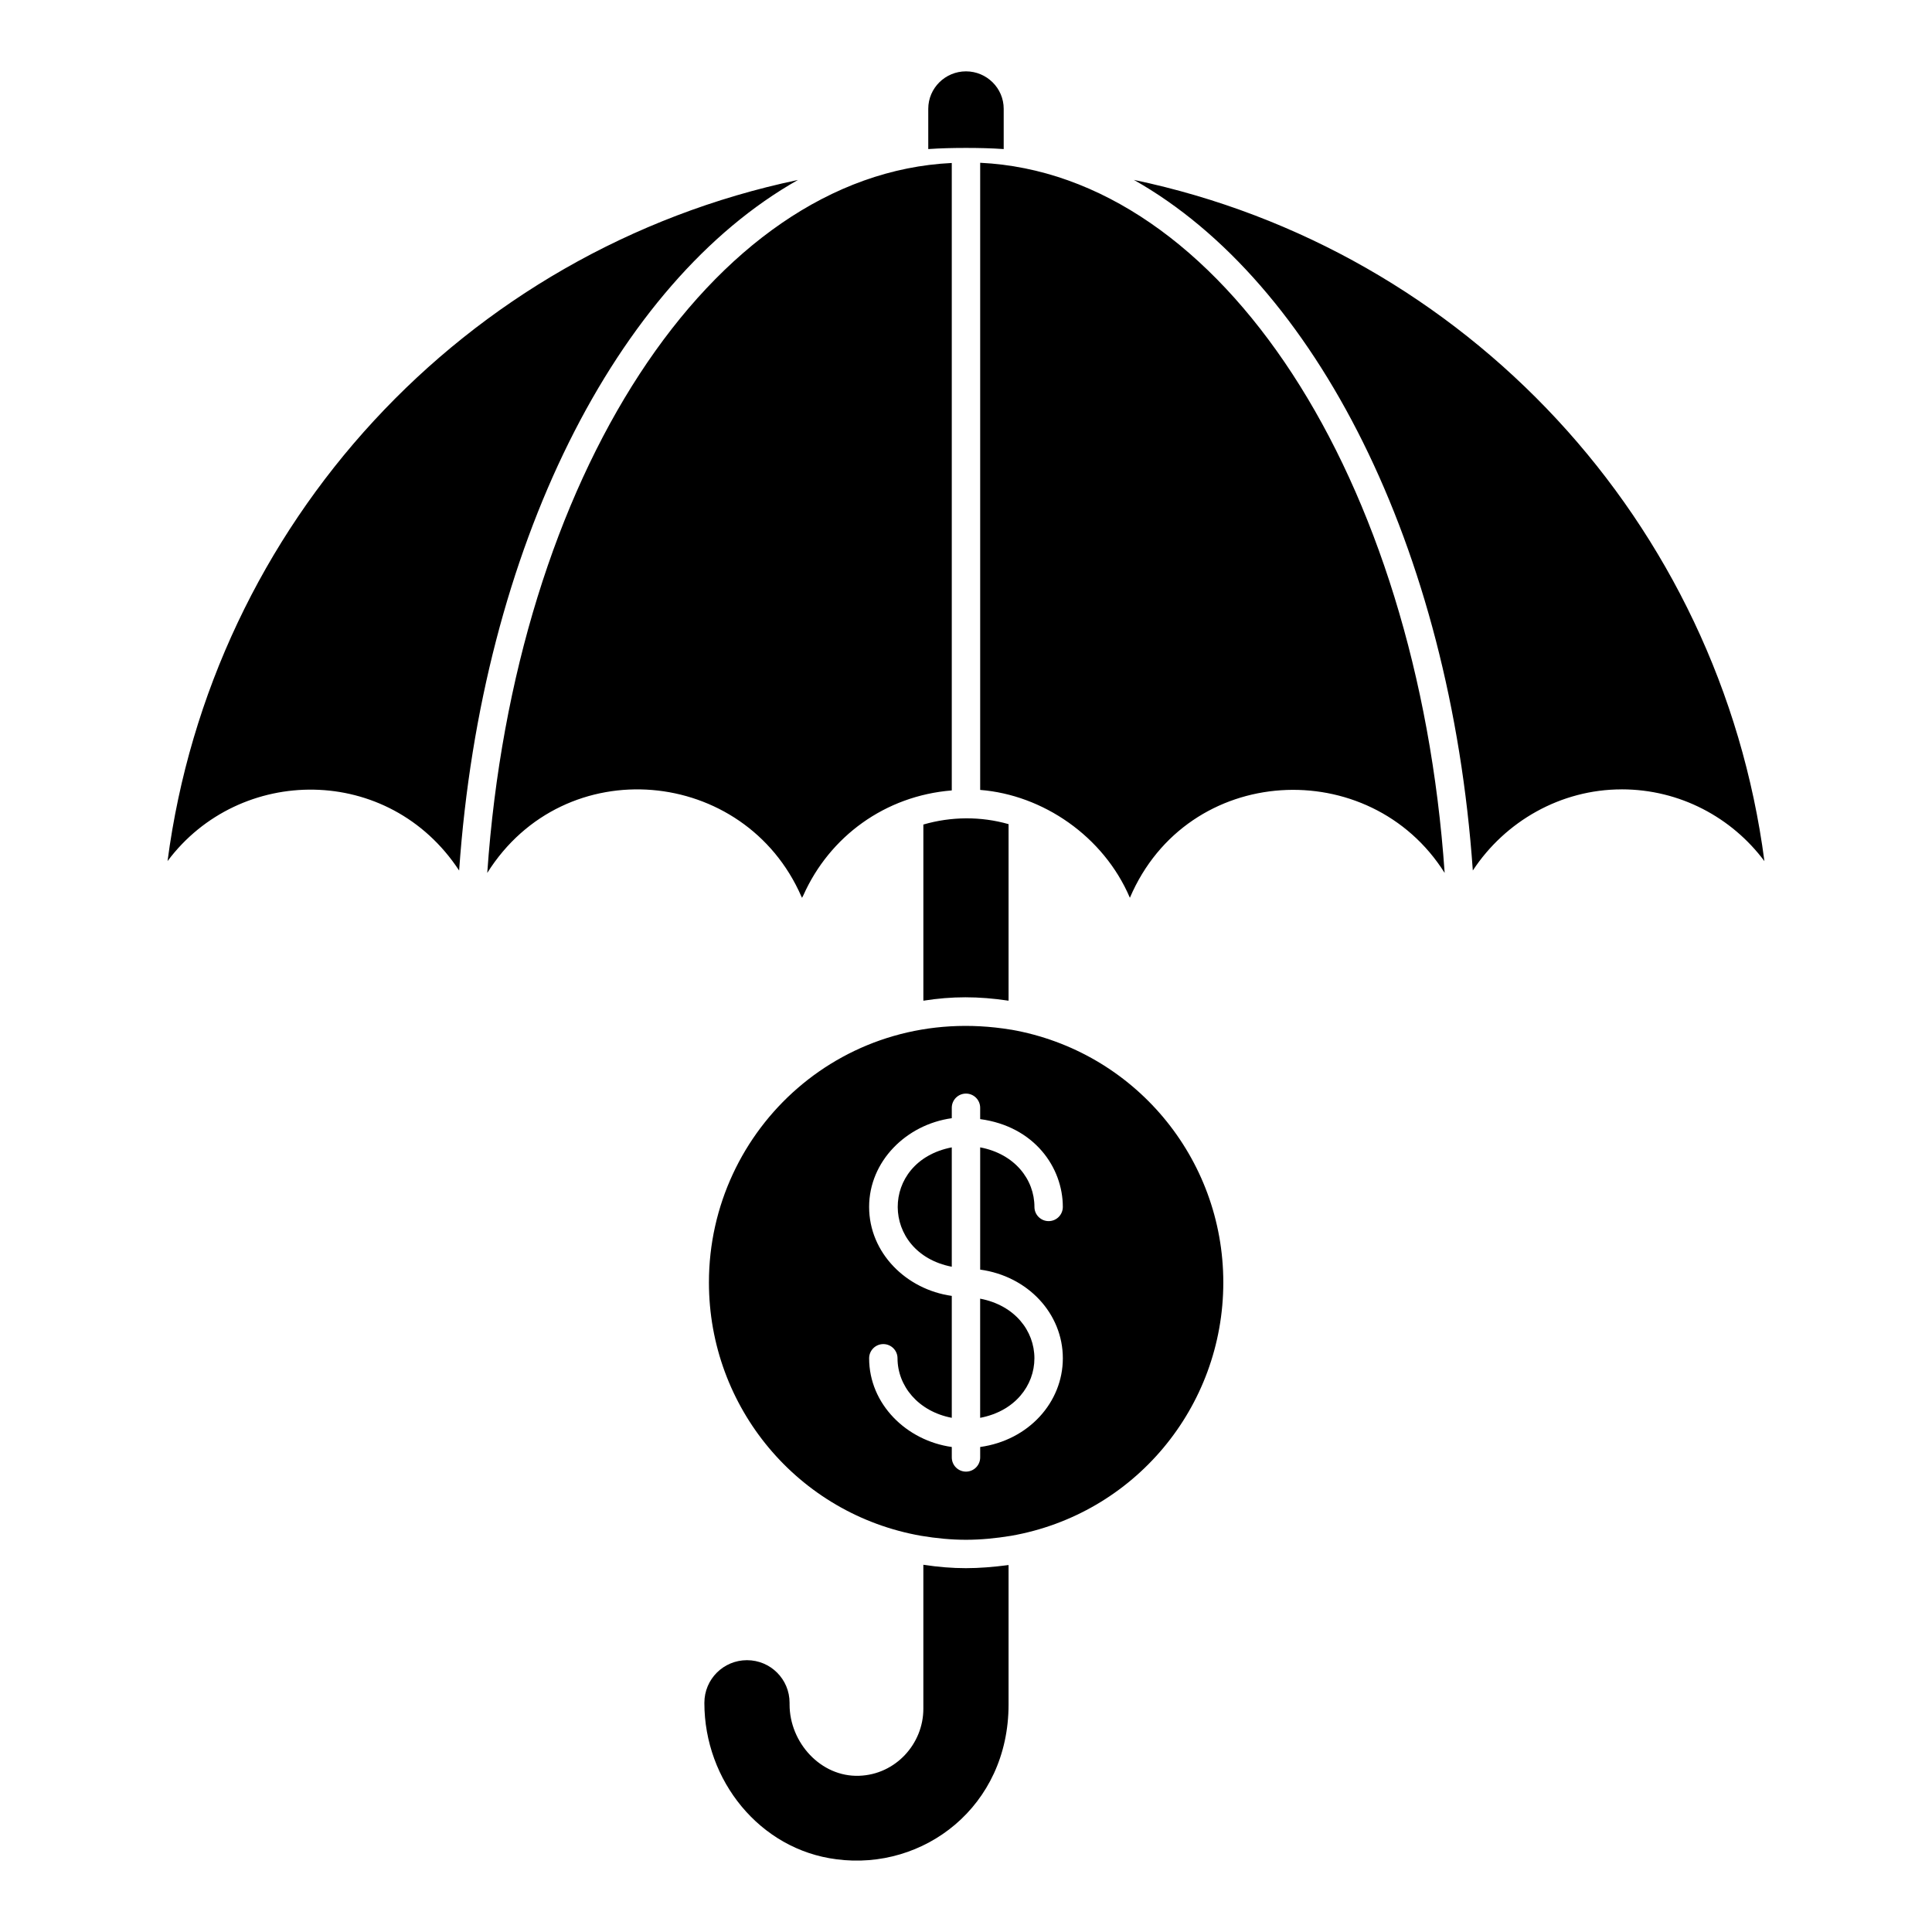
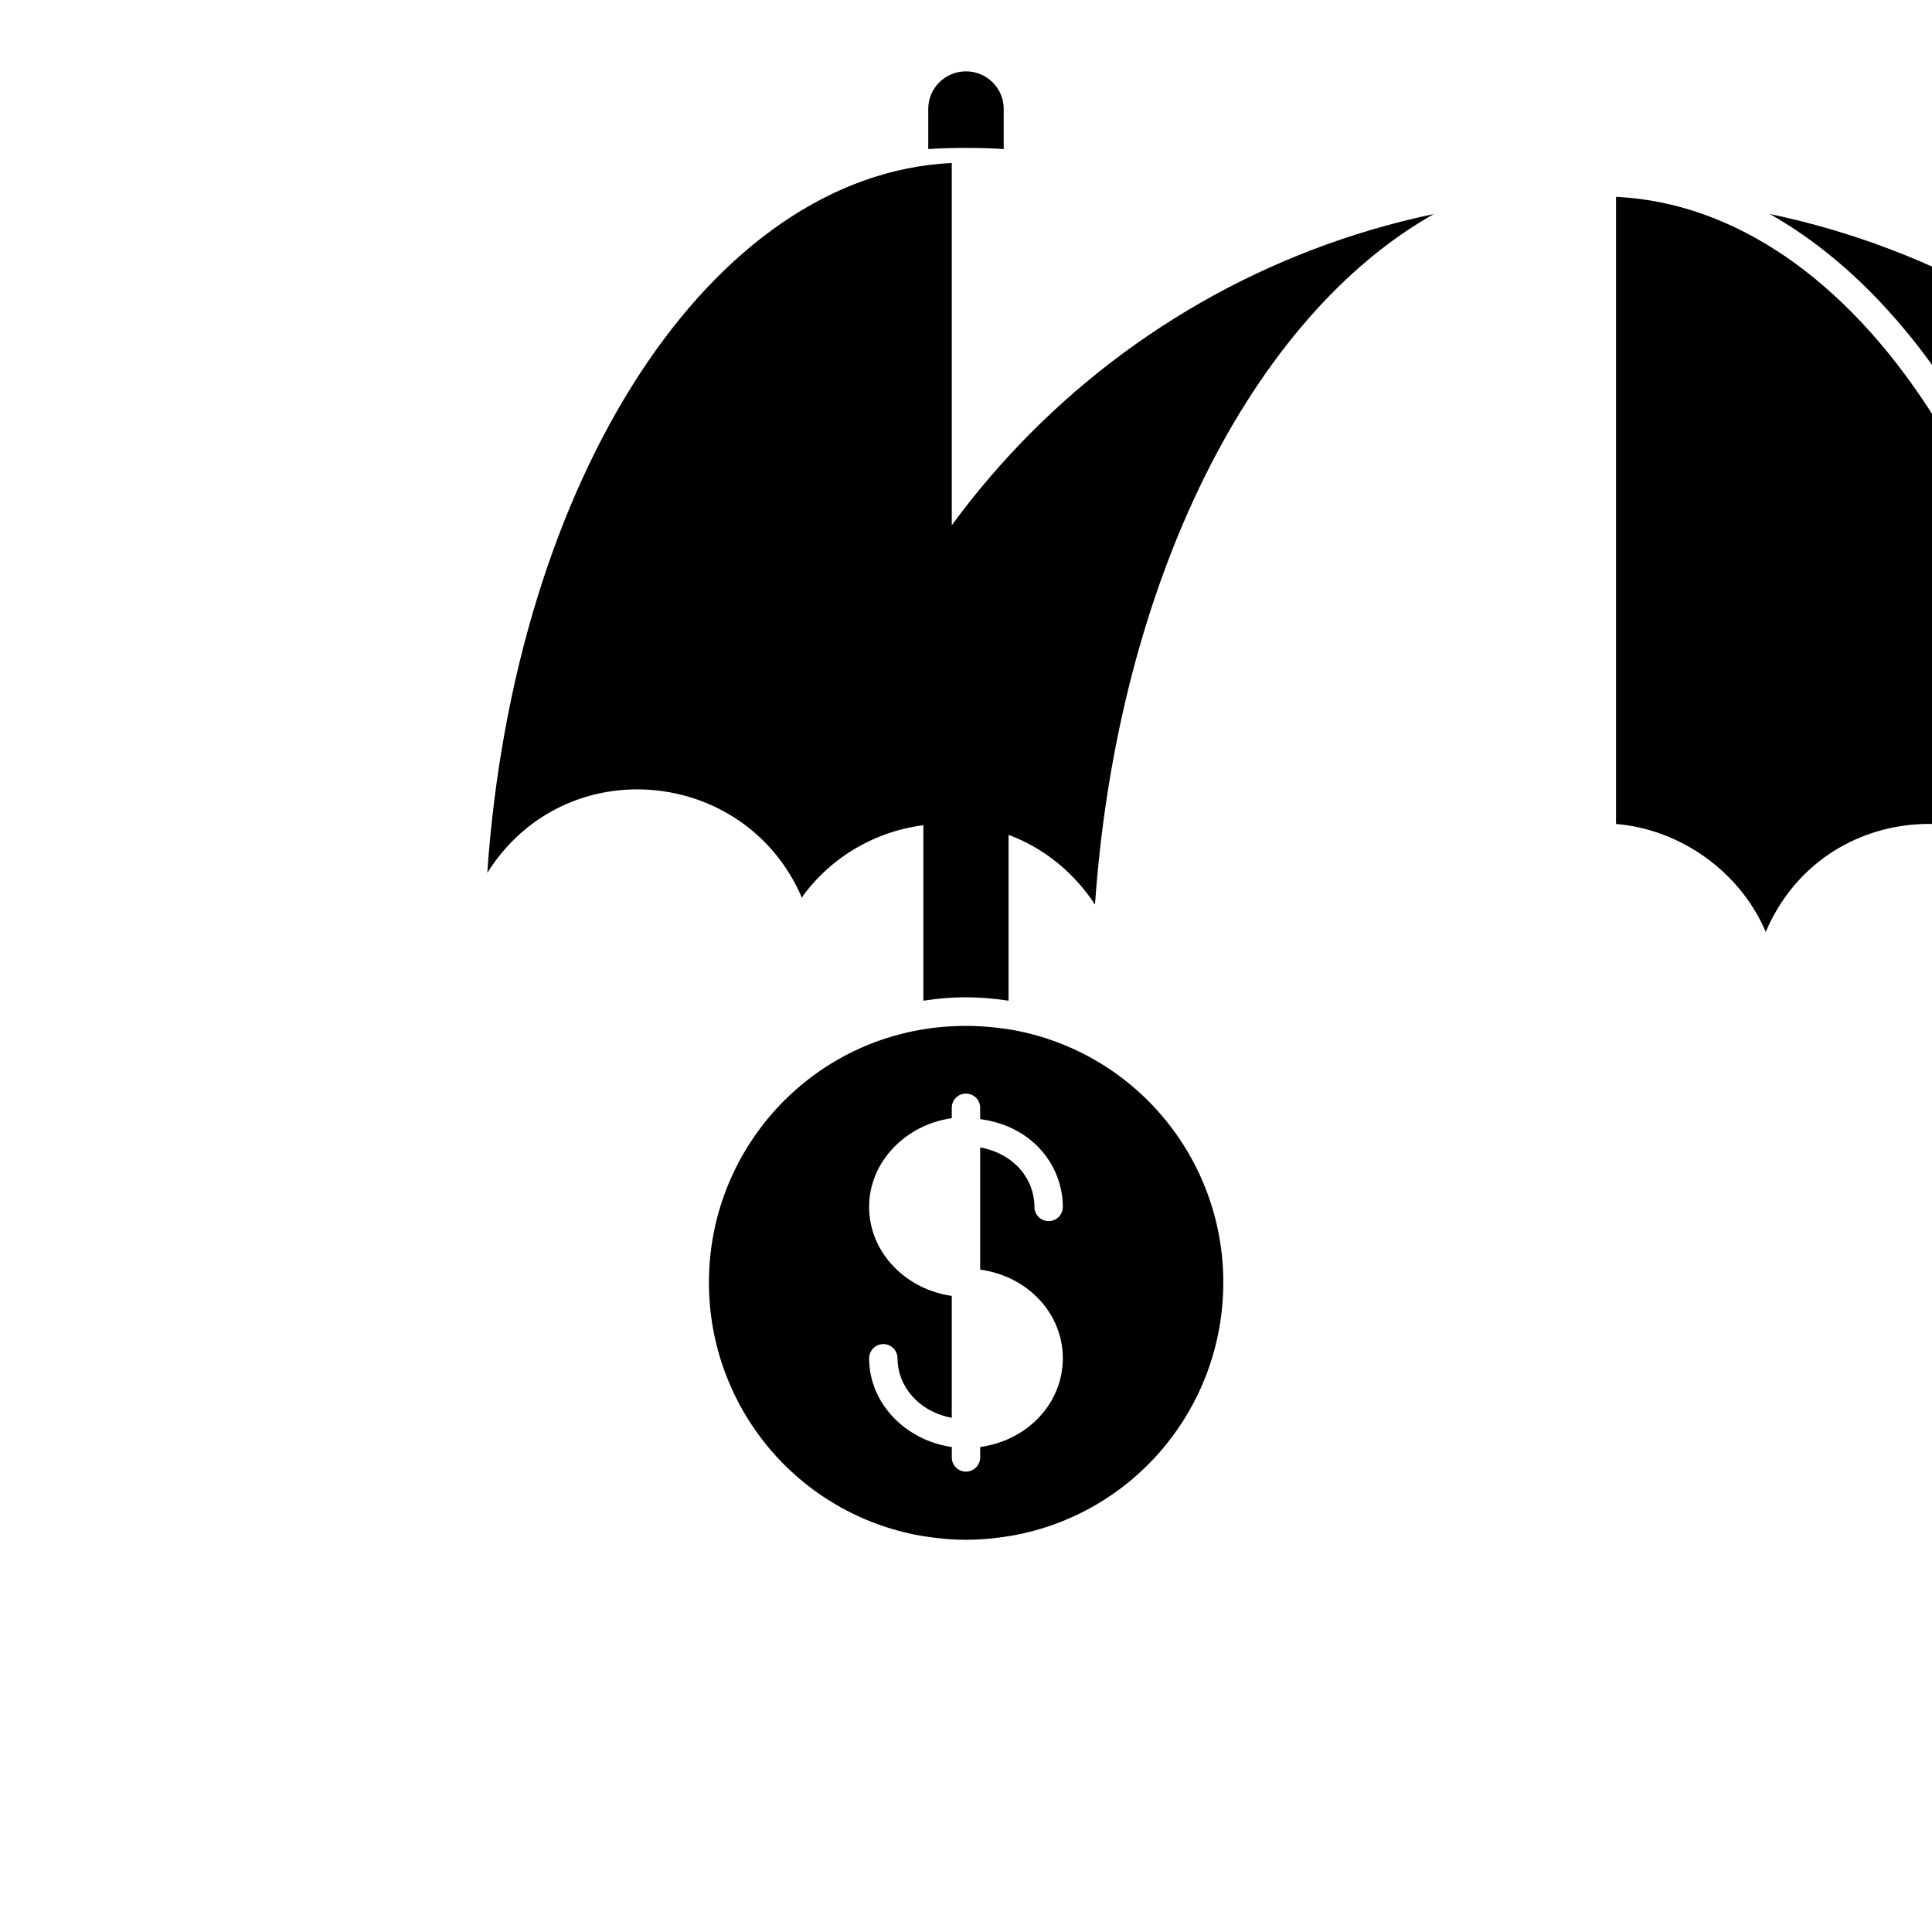
<svg xmlns="http://www.w3.org/2000/svg" fill="#000000" width="800px" height="800px" version="1.1" viewBox="144 144 512 512">
  <g>
-     <path d="m356.91 381.23c-0.105 0.238-0.254 0.453-0.359 0.695-0.055-0.125-0.133-0.238-0.188-0.363-15-34.32-62.746-38.828-83.234-6.231 7.254-104.72 59.344-185.08 123.1-188.14v166.28c-17.684 1.426-32.367 12.211-39.316 27.754zm-168.51-9.031c11.73-89.094 78.355-161.86 167.07-180.51-48.102 27.16-83.801 97.211-89.797 183.01-18.602-28.312-58.223-28-77.273-2.496zm255.03 9.723c-6.973-16.352-23.098-27.273-39.672-28.586v-166.2c63.766 3.051 115.85 83.457 123.09 188.2-19.777-31.441-68.152-29.184-83.422 6.594zm130.32-28.73c-16.18 0-30.891 8.492-39.438 21.5-5.996-85.812-41.707-155.88-89.824-183.02 88.043 18.465 155.33 90.734 167.1 180.54-8.613-11.547-22.367-19.027-37.84-19.027z" />
+     <path d="m356.91 381.23c-0.105 0.238-0.254 0.453-0.359 0.695-0.055-0.125-0.133-0.238-0.188-0.363-15-34.32-62.746-38.828-83.234-6.231 7.254-104.72 59.344-185.08 123.1-188.14v166.28c-17.684 1.426-32.367 12.211-39.316 27.754zc11.73-89.094 78.355-161.86 167.07-180.51-48.102 27.16-83.801 97.211-89.797 183.01-18.602-28.312-58.223-28-77.273-2.496zm255.03 9.723c-6.973-16.352-23.098-27.273-39.672-28.586v-166.2c63.766 3.051 115.85 83.457 123.09 188.2-19.777-31.441-68.152-29.184-83.422 6.594zm130.32-28.73c-16.18 0-30.891 8.492-39.438 21.5-5.996-85.812-41.707-155.88-89.824-183.02 88.043 18.465 155.33 90.734 167.1 180.54-8.613-11.547-22.367-19.027-37.84-19.027z" />
    <path d="m409.99 172.83v10.672c-3.309-0.227-6.613-0.301-9.996-0.301-3.383 0-6.688 0.074-9.996 0.301v-10.672c0-5.484 4.508-9.922 9.996-9.922 5.484 0 9.996 4.438 9.996 9.922z" />
-     <path d="m411.28 558.75v36.957c0 27.074-22.504 44.082-45.613 41.02-20.324-2.559-35-20.926-35-41.398v-0.074c0-6.246 5.043-11.289 11.289-11.289 6.246 0 11.289 5.043 11.289 11.289v0.453c0 10.086 8.281 19.266 18.441 18.891 9.625-0.32 17.012-8.43 17.012-17.762v-38.16c3.914 0.602 7.676 0.902 11.289 0.902 3.539 0 7.227-0.301 11.293-0.828z" />
    <path d="m388.7 362.51v46.684c3.84-0.602 7.453-0.902 11.141-0.902s7.453 0.301 11.441 0.902v-46.789c-7.352-2.098-15.23-2.035-22.582 0.105z" />
-     <path d="m396.23 479.7v-31.637c-19.227 3.727-18.969 27.949 0 31.637z" />
-     <path d="m403.75 519.74c9.266-1.762 14.379-8.605 14.379-15.785 0-7.238-5.172-14.039-14.379-15.797z" />
    <path d="m411.96 416.87h-0.074c-43.984-7.262-80.012 26.238-80.012 66.992 0 33.121 23.633 61.418 56.227 67.141 4.062 0.68 8.055 1.055 11.891 1.055 3.84 0 7.828-0.375 11.969-1.055 32.59-5.719 56.227-34.02 56.227-67.141 0-33.043-23.633-61.27-56.227-66.992zm13.703 87.09c0 11.672-9.074 21.727-21.906 23.508v2.766c0 2.082-1.684 3.762-3.762 3.762-2.082 0-3.762-1.684-3.762-3.762v-2.766c-11.996-1.676-21.906-11.355-21.906-23.508 0-2.082 1.684-3.762 3.762-3.762 2.082 0 3.762 1.684 3.762 3.762 0 7.242 5.394 14.062 14.379 15.777v-32.312c-12.043-1.676-21.906-11.387-21.906-23.582 0-12.047 9.797-21.824 21.906-23.508v-2.762c0-2.082 1.684-3.762 3.762-3.762 2.082 0 3.762 1.684 3.762 3.762v3.004c14.348 1.918 21.906 12.805 21.906 23.27 0 2.082-1.684 3.762-3.762 3.762-2.082 0-3.762-1.684-3.762-3.762 0-7.246-5.188-14.043-14.379-15.785v32.398c12.652 1.738 21.906 11.664 21.906 23.5z" />
  </g>
</svg>